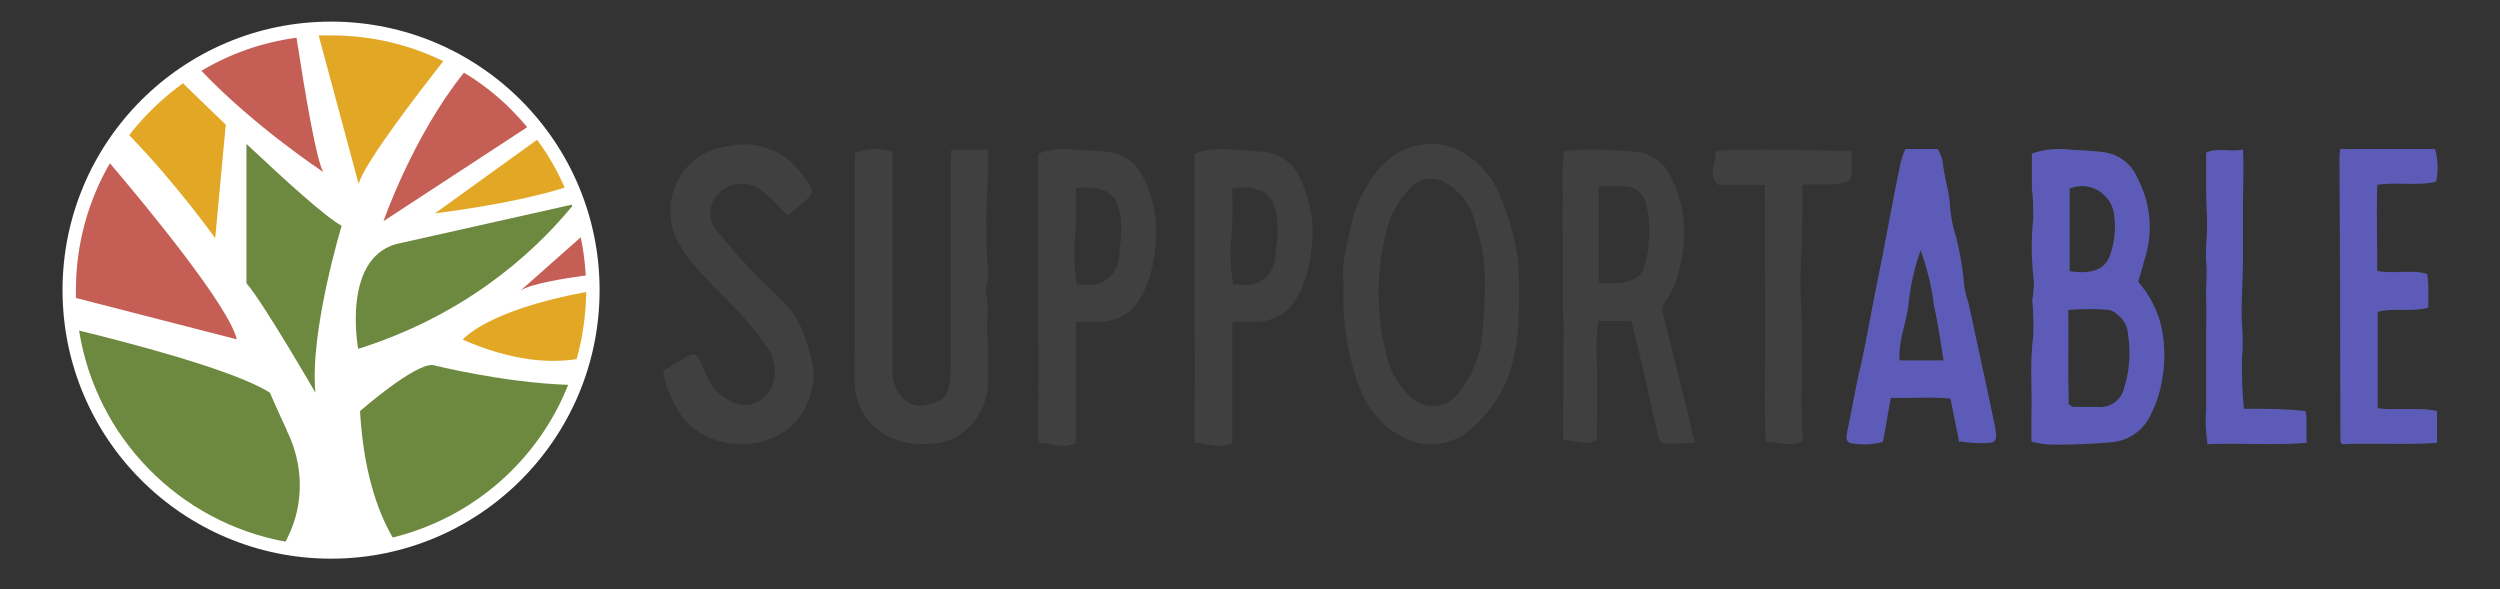
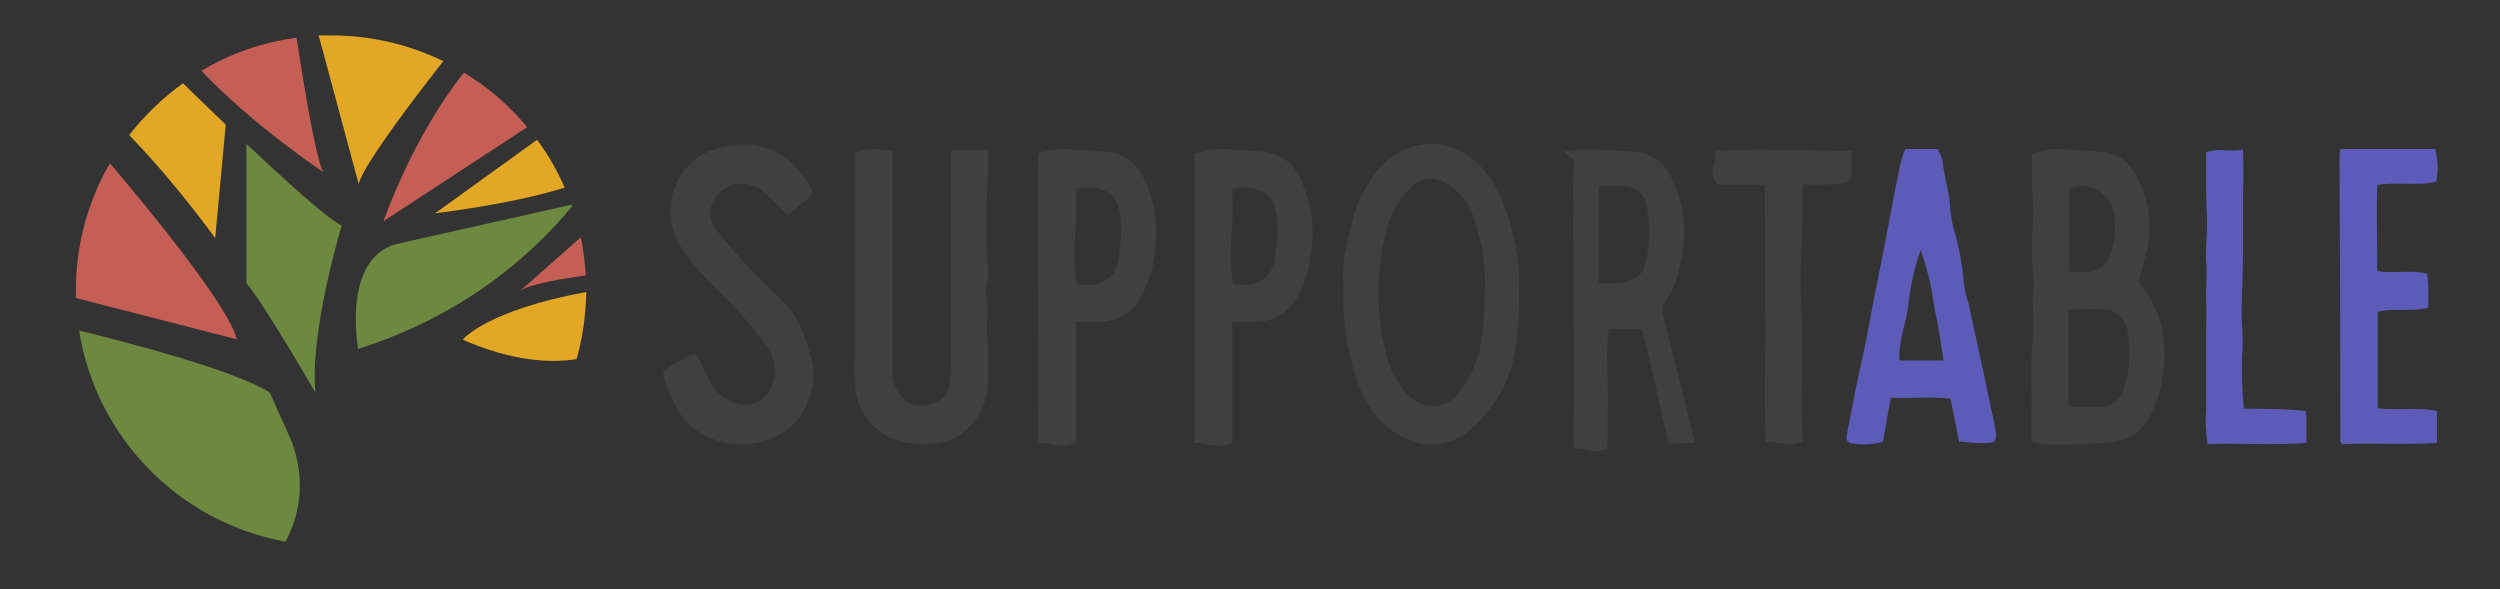
<svg xmlns="http://www.w3.org/2000/svg" id="Layer_1" data-name="Layer 1" version="1.1" viewBox="0 0 543.7 128.1">
  <rect x="0" y="0" width="543.7" height="128.1" fill="#333333" stroke="none" />
  <defs>
    <style>
      .cls-1 {
        fill: #c55f55;
      }

      .cls-1, .cls-2, .cls-3, .cls-4, .cls-5, .cls-6 {
        stroke-width: 0px;
      }

      .cls-2 {
        fill: #404041;
      }

      .cls-3 {
        fill: #5c5cb8;
      }

      .cls-4 {
        fill: #6d883f;
      }

      .cls-5 {
        fill: #e2a724;
      }

      .cls-6 {
        fill: #fff;
      }
    </style>
  </defs>
  <g>
-     <circle class="cls-6" cx="72" cy="63.1" r="58.4" />
    <g>
      <path class="cls-1" d="M114.6,27.6c-3.9-4.7-8.5-8.7-13.7-11.8-11.1,13.8-17.5,32.3-17.5,32.3l31.2-20.4h0Z" />
      <path class="cls-1" d="M127.4,59.9c-.2-2.8-.5-5.6-1.1-8.3l-13.1,11.6c2.2-1.5,9.8-2.7,14.2-3.3Z" />
      <path class="cls-4" d="M74.3,49.1c-3.5-1.9-12.2-9.8-20.7-17.8v30.3c3.6,4.1,15,23.8,15,23.8-1.3-13.2,5.7-36.3,5.7-36.3Z" />
      <path class="cls-1" d="M23.9,35.5c-4.7,8.1-7.4,17.6-7.4,27.7s0,1.1,0,1.6l35,9c-1.7-7.2-19.6-28.9-27.6-38.3Z" />
      <path class="cls-5" d="M122.8,40.8c-1.6-3.7-3.6-7.2-6-10.4l-22.2,16c14.8-1.9,23.8-4.2,28.2-5.6Z" />
      <path class="cls-1" d="M64.5,8.2c-7.5,1-14.5,3.5-20.7,7.2,11.6,12.2,26.5,22,26.5,22-1.5-2.6-3.9-16.8-5.8-29.1h0Z" />
      <path class="cls-5" d="M46.8,51.8l2.3-24.7c-3.4-3.3-6.7-6.4-9.3-9-4.4,3.2-8.4,7-11.7,11.3,10.3,10.6,18.7,22.4,18.7,22.4Z" />
      <path class="cls-4" d="M62.4,93.6c-1.9-4-3.7-8.2-3.7-8.2-7.8-5-32-11.2-41.5-13.5,3.7,23.3,21.8,41.7,44.9,45.9.2-.3.3-.7.5-1,3.6-7.3,3.4-15.8-.2-23.1h0Z" />
      <path class="cls-5" d="M78,40c1.2-4.7,14.5-21.7,18.4-26.7-7.4-3.6-15.6-5.6-24.4-5.6s-1.8,0-2.7,0l8.7,32.3Z" />
      <path class="cls-5" d="M100.7,73.9c10.8,4.7,19,5.1,24.7,4.2,1.3-4.6,2-9.5,2.1-14.6-21.7,4-26.8,10.3-26.8,10.3h0Z" />
-       <path class="cls-4" d="M123.6,83.7c-14.4-.5-29.4-4.3-29.4-4.3-3.9-.5-15.9,10-15.9,10,.7,12.2,3.4,21.1,7.1,27.5,17.5-4.3,31.7-16.8,38.2-33.3h0Z" />
      <path class="cls-4" d="M77.8,75.9c22.6-7.1,37.5-20,46.6-31,0,0,0-.2,0-.4l-37,8.3c-13.4,2.3-9.5,23.1-9.5,23.1Z" />
    </g>
  </g>
  <g>
    <g>
      <path class="cls-2" d="M144.4,80.6c1.7-1.1,3.2-2,4.8-2.9,1.8-1.1,2.4-.8,3.3,1.3.5,1.2,1,2.4,1.6,3.5,1.2,2.5,3.4,4.4,6.1,5.3,3.2.9,6.5-.8,7.7-3.8,1-2.6.8-5.6-.7-8-1.9-2.8-4.1-5.5-6.4-8-4.3-4.7-9.3-8.8-12.7-14.3-2.8-4.3-3.1-9.8-.7-14.4,2-3.9,5.6-6.6,9.9-7.3,1.3-.3,2.7-.5,4-.6,5.3-.2,10.3,2.4,13.3,6.8,2.8,3.5,2.7,3.8-.8,6.6-.8.7-1.6,1.3-2.6,2.1-.7-.8-1.3-1.5-2-2.2-1.1-1.2-2.4-2.4-3.7-3.4-2.5-1.8-5.8-1.8-8.3,0-1.3.9-2.3,2.3-2.6,3.9-.3,1.6,0,3.2,1,4.6,2.3,2.8,4.6,5.6,7.1,8.2,2.5,2.7,5.3,5.2,7.9,7.9,2.1,2.2,3.6,4.8,4.5,7.6.6,1.8,1.2,3.7,1.6,5.5.6,3,.1,6.1-1.2,8.8-1.1,2.8-3.1,5.1-5.8,6.6-6.8,3.9-15.5,2.6-20.9-3.1-1.5-2.1-2.7-4.3-3.6-6.7-.5-1.3-.8-2.6-1-3.9h.2Z" />
      <path class="cls-2" d="M207,32.6h7.9v4.4c-.1,3.5-.4,7-.4,10.5s0,6.1.2,9.1c.3,2,.3,4.1-.3,6.1-.1.4-.1.8,0,1.2.9,3,0,6,.3,9.1.3,3.3.2,6.6.2,9.8s-1.1,6.4-3.1,8.9c-2.3,3-5.8,4.8-9.5,4.8-3.4.3-6.8-.3-9.8-1.9-4-2.4-6.5-6.7-6.6-11.4-.2-2.6,0-5.2,0-7.8v-42.1c2.6-1.1,5.5-1.2,8.2-.3v48.3c0,1.7.7,3.3,1.7,4.6,1.2,1.8,3.4,2.7,5.5,2.2,2.6-.5,4.7-1.3,5.1-4.2.2-1.4.4-2.9.4-4.3v-43.9c0-1,0-2,.1-3.3h0v.2Z" />
      <path class="cls-2" d="M234,70.1v26.2c-2.8,1.5-5.3,0-8.2,0,.1-21.1-.1-41.9,0-62.9,2.8-1,5.7-1.2,8.6-.8,1.6,0,5.4.3,7.1.5,3.2.5,5.9,2.6,7.2,5.6,2.5,5.1,3.3,10.8,2.4,16.4-.4,3.8-1.6,7.4-3.7,10.7-1.9,2.6-4.9,4.1-8.1,4.2-.9,0-4,0-5.4,0h0ZM234,41c0,3.4.2,6.9-.2,10.4-.3,3.5-.2,7.1.4,10.5h1.7c3.4.6,6.6-1.6,7.3-5,.2-.9.2-1.9.3-2.8.5-2.8.5-5.7-.1-8.5-.9-4.3-4.7-5.3-9.4-4.6h0Z" />
      <path class="cls-2" d="M268,70.1v26.2c-2.8,1.5-5.3,0-8.2,0,.1-21.1-.1-41.9,0-62.9,2.8-1,5.7-1.2,8.6-.8,1.6,0,5.4.3,7.1.5,3.2.5,5.9,2.6,7.2,5.6,2.5,5.1,3.3,10.8,2.4,16.4-.4,3.8-1.6,7.4-3.7,10.7-1.9,2.6-4.9,4.1-8.1,4.2-.9,0-4,0-5.4,0h.1ZM268,41c0,3.4.2,6.9-.2,10.4-.3,3.5-.2,7.1.4,10.5h1.7c3.4.6,6.6-1.6,7.3-5,.2-.9.2-1.9.3-2.8.5-2.8.5-5.7-.1-8.5-.9-4.3-4.7-5.3-9.4-4.6h0Z" />
      <path class="cls-2" d="M292.2,61.8c-.6-4.4,1-9.8,2.2-15.1.6-2,1.5-3.9,2.6-5.7,1.6-3.3,4.1-6.1,7.3-7.9,2.9-1.6,6.2-2.1,9.4-1.6,3.2.6,6.1,2.3,8.3,4.7,2,2,3.5,4.4,4.5,7,1.6,3.8,2.7,7.8,3.4,11.8.1,1.2.4,2.3.4,3.5,0,3.1.2,6.2,0,9.3,0,3.8-.5,7.6-1.4,11.3-1.6,5.8-4.9,10.9-9.6,14.7-3.8,3-8.9,3.7-13.3,1.7-3.4-1.5-6.2-3.9-8.2-7-1.6-2.6-2.8-5.5-3.5-8.4-1.7-5.9-2.4-12.1-2.1-18.2h0ZM322.9,63.6c.3-5.1-.4-10.3-2.1-15.1-.7-3.6-3-6.7-6.2-8.6-2.6-1.8-6-1.3-8,1.1-2.6,2.7-4.4,6-5.2,9.7-2.1,8.4-2.1,17.2-.1,25.6.7,3.9,2.7,7.5,5.6,10.2,2.8,2.5,7.1,2.4,9.7-.3,3-3.5,5-7.7,5.6-12.3.4-3.5.7-6.9.7-10.4h0Z" />
-       <path class="cls-2" d="M340.1,33c1.3-.3,2.6-.4,3.9-.5,4.2,0,8.4.2,12.6.6,3.2.6,5.8,2.8,7,5.8,2.8,5.8,3.4,12.5,1.8,18.7-.5,2.9-1.6,5.7-3.3,8.1-.9,1.2-.5,2.6-.1,4,1,4,2,8,3,11.9,1.2,4.8,2.4,9.6,3.6,14.7-2,0-3.9.2-5.7.2s-2.1-.7-2.3-1.8c-1-4-1.8-8-2.7-12-.7-3-1.4-5.9-2.1-8.9-.3-1.3-.7-2.6-1-4h-7.2c-.3,2.1-.4,4.2-.4,6.3.3,6.5.1,13.1.1,19.6-2.6,1.4-4.6,0-7.3,0-.2-3.5,0-7,0-10.4v-10.5c.2-3.5-.2-6.9-.1-10.4v-10.5c0-3.5-.3-6.9,0-10.4-.2-3.6-.1-7.2.2-10.7h0v.2ZM347.7,40.5v21.1h2.7c3.1,0,6.3-.6,7.2-3.6.5-1.5.8-3,.9-4.6.4-3,.2-6.1-.5-9.1-.5-2.3-2.5-3.8-4.8-3.8h-5.5Z" />
+       <path class="cls-2" d="M340.1,33c1.3-.3,2.6-.4,3.9-.5,4.2,0,8.4.2,12.6.6,3.2.6,5.8,2.8,7,5.8,2.8,5.8,3.4,12.5,1.8,18.7-.5,2.9-1.6,5.7-3.3,8.1-.9,1.2-.5,2.6-.1,4,1,4,2,8,3,11.9,1.2,4.8,2.4,9.6,3.6,14.7-2,0-3.9.2-5.7.2c-1-4-1.8-8-2.7-12-.7-3-1.4-5.9-2.1-8.9-.3-1.3-.7-2.6-1-4h-7.2c-.3,2.1-.4,4.2-.4,6.3.3,6.5.1,13.1.1,19.6-2.6,1.4-4.6,0-7.3,0-.2-3.5,0-7,0-10.4v-10.5c.2-3.5-.2-6.9-.1-10.4v-10.5c0-3.5-.3-6.9,0-10.4-.2-3.6-.1-7.2.2-10.7h0v.2ZM347.7,40.5v21.1h2.7c3.1,0,6.3-.6,7.2-3.6.5-1.5.8-3,.9-4.6.4-3,.2-6.1-.5-9.1-.5-2.3-2.5-3.8-4.8-3.8h-5.5Z" />
      <path class="cls-2" d="M392.1,95.9c-2.9,1.5-5.3,0-8.1.2-.4-9.3,0-18.6-.1-27.8-.1-9.3,0-18.6-.1-28.1h-10.1c-1.1-.9-1.5-2.4-1.1-3.7.3-1.1.4-2.3.6-3.7,9.7-.6,19.5,0,29.5,0v4.6c0,1.7-.3,2.1-1.9,2.4-1.1.2-2.3.3-3.5.3h-5.3c0,4.8,0,9.4-.2,14.1-.3,4.7-.3,9.4,0,14.1.3,4.6,0,9.2.1,13.8-.2,4.6-.1,9.3.2,13.9h0Z" />
-       <path class="cls-2" d="M426.1,96.2l-1.9-9.5c-4.2-.5-8.5,0-13-.2l-1.7,9.6c-2.2.6-4.5.7-6.8.3-.4,0-.7-.2-.9-.5-.2-.3-.3-.7-.2-1.1.2-1.2.4-2.4.7-3.6.8-4.2,1.6-8.5,2.6-12.7,1.1-4.9,1.9-9.8,2.9-14.8,1-4.9,2-9.9,2.9-14.8.8-4.4,1.7-8.9,2.6-13.3.3-1.1.6-2.2,1.1-3.2h7c.5.9.9,1.8,1.1,2.8.3,3.4,1.5,6.6,1.6,10,.2,2.1.6,4.3,1.3,6.3.9,3.6,1.5,7.2,1.8,10.9.2,1.2.5,2.4.9,3.5,1.2,5.4,2.3,10.8,3.5,16.2.7,3.3,1.4,6.6,2.1,9.9.2.8.3,1.6.4,2.4,0,1.3-.2,1.8-1.5,1.9-2.1.2-4.2,0-6.3-.3h0l-.2.2ZM422.7,78.4c-.7-4.2-1.2-8.1-2.1-12-.5-4.1-1.5-8.1-2.9-12-1.4,3.9-2.3,8-2.7,12.2-.5,3.9-2.2,7.7-1.9,11.8h9.6Z" />
      <path class="cls-2" d="M441.8,95.9v-5.2c.2-5.9-.4-11.8.4-17.7.1-2.6,0-5.2-.2-7.7,0-.5.2-1,.2-1.5.1-.9.2-1.9.1-2.8-.5-4.5-.6-9-.1-13.4,0-2.2,0-4.5-.3-6.7v-7.5c2.8-1,5.8-1.2,8.8-.8,1.5,0,5.2.3,6.8.5,3.2.4,6,2.5,7.3,5.5,2.8,5.3,3.5,11.4,1.8,17.1-.5,1.8-1,3.6-1.6,5.6,2.5,2.8,4.3,6.3,5.1,10,.8,3.9.8,8,0,11.9-.5,2.8-1.5,5.5-2.9,8-1.8,3-4.9,4.8-8.3,5-3.1.3-8.4.5-11.5.5s-3.7-.3-5.5-.6v-.2ZM450,88c.5.3.7.5.9.5h5.3c2.8.3,5.3-1.6,5.8-4.3,1.2-3.7,1.4-7.7.8-11.6-.1-1.6-.9-3.1-2.2-4.1-.5-.5-1.1-.9-1.9-1.1-3-.3-5.9-.2-8.9,0,.1,7-.1,13.8.1,20.5h.1ZM450.1,59c4.4.6,7.7,0,8.9-3.8,1-2.9,1.2-6,.7-9.1-.4-2-1.8-3.8-3.6-4.8-1.9-1-4-1.1-6-.3v17.9h0Z" />
      <path class="cls-2" d="M488.1,88.9c4.4,0,8.9,0,13.3.5.1.5.2,1.1.2,1.6v5.3c-6.8.6-14.9,0-21.5.3-.4-2.6-.5-5.3-.3-7.9v-15.8c0-2.7.1-5.5,0-8.2-.1-2.6.3-5.2,0-7.8-.2-2.6.2-5.3.2-7.9s-.2-5.2-.2-7.9v-7.9c2.6-1.2,5.2,0,8-.7.2,4,0,7.7,0,11.5v11.1c0,3.8-.2,7.6-.3,11.4-.1,3.6.5,7.2.1,10.9-.1,3.9,0,7.7.4,11.6h0Z" />
      <path class="cls-2" d="M529.6,32.5c.6,2.3.7,4.7.2,7-3.8,1-8.7,0-12.8.7-.2,6.2,0,12.4,0,18.7,3.2.8,7.6-.4,10.9.7,0,.9.2,1.7.2,2.5v4.8c-3.4,1-7.8,0-11,.9v21c3.9.5,8.9-.3,12.9.6v6.9c-6.6.5-14.2,0-20.5.3-.1,0-.3-.2-.4-.4,0,0-.1-.2-.1-.3,0-20.7-.1-41.3-.2-62,0-.5.1-1,.2-1.5h20.7-.1Z" />
    </g>
    <g>
      <path class="cls-3" d="M426.1,96.2l-1.9-9.5c-4.2-.5-8.5,0-13-.2l-1.7,9.6c-2.2.6-4.5.7-6.8.3-.4,0-.7-.2-.9-.5-.2-.3-.3-.7-.2-1.1.2-1.2.4-2.4.7-3.6.8-4.2,1.6-8.5,2.6-12.7,1.1-4.9,1.9-9.8,2.9-14.8,1-4.9,2-9.9,2.9-14.8.8-4.4,1.7-8.9,2.6-13.3.3-1.1.6-2.2,1.1-3.2h7c.5.9.9,1.8,1.1,2.8.3,3.4,1.5,6.6,1.6,10,.2,2.1.6,4.3,1.3,6.3.9,3.6,1.5,7.2,1.8,10.9.2,1.2.5,2.4.9,3.5,1.2,5.4,2.3,10.8,3.5,16.2.7,3.3,1.4,6.6,2.1,9.9.2.8.3,1.6.4,2.4,0,1.3-.2,1.8-1.5,1.9-2.1.2-4.2,0-6.3-.3h0l-.2.2ZM422.7,78.4c-.7-4.2-1.2-8.1-2.1-12-.5-4.1-1.5-8.1-2.9-12-1.4,3.9-2.3,8-2.7,12.2-.5,3.9-2.2,7.7-1.9,11.8h9.6Z" />
-       <path class="cls-3" d="M441.8,95.9v-5.2c.2-5.9-.4-11.8.4-17.7.1-2.6,0-5.2-.2-7.7,0-.5.2-1,.2-1.5.1-.9.2-1.9.1-2.8-.5-4.5-.6-9-.1-13.4,0-2.2,0-4.5-.3-6.7v-7.5c2.8-1,5.8-1.2,8.8-.8,1.5,0,5.2.3,6.8.5,3.2.4,6,2.5,7.3,5.5,2.8,5.3,3.5,11.4,1.8,17.1-.5,1.8-1,3.6-1.6,5.6,2.5,2.8,4.3,6.3,5.1,10,.8,3.9.8,8,0,11.9-.5,2.8-1.5,5.5-2.9,8-1.8,3-4.9,4.8-8.3,5-3.1.3-8.4.5-11.5.5s-3.7-.3-5.5-.6v-.2ZM450,88c.5.3.7.5.9.5h5.3c2.8.3,5.3-1.6,5.8-4.3,1.2-3.7,1.4-7.7.8-11.6-.1-1.6-.9-3.1-2.2-4.1-.5-.5-1.1-.9-1.9-1.1-3-.3-5.9-.2-8.9,0,.1,7-.1,13.8.1,20.5h.1ZM450.1,59c4.4.6,7.7,0,8.9-3.8,1-2.9,1.2-6,.7-9.1-.4-2-1.8-3.8-3.6-4.8-1.9-1-4-1.1-6-.3v17.9h0Z" />
      <path class="cls-3" d="M488.1,88.9c4.4,0,8.9,0,13.3.5.1.5.2,1.1.2,1.6v5.3c-6.8.6-14.9,0-21.5.3-.4-2.6-.5-5.3-.3-7.9v-15.8c0-2.7.1-5.5,0-8.2-.1-2.6.3-5.2,0-7.8-.2-2.6.2-5.3.2-7.9s-.2-5.2-.2-7.9v-7.9c2.6-1.2,5.2,0,8-.7.2,4,0,7.7,0,11.5v11.1c0,3.8-.2,7.6-.3,11.4-.1,3.6.5,7.2.1,10.9-.1,3.9,0,7.7.4,11.6h0Z" />
      <path class="cls-3" d="M529.6,32.5c.6,2.3.7,4.7.2,7-3.8,1-8.7,0-12.8.7-.2,6.2,0,12.4,0,18.7,3.2.8,7.6-.4,10.9.7,0,.9.2,1.7.2,2.5v4.8c-3.4,1-7.8,0-11,.9v21c3.9.5,8.9-.3,12.9.6v6.9c-6.6.5-14.2,0-20.5.3-.1,0-.3-.2-.4-.4,0,0-.1-.2-.1-.3,0-20.7-.1-41.3-.2-62,0-.5.1-1,.2-1.5h20.7-.1Z" />
    </g>
  </g>
</svg>